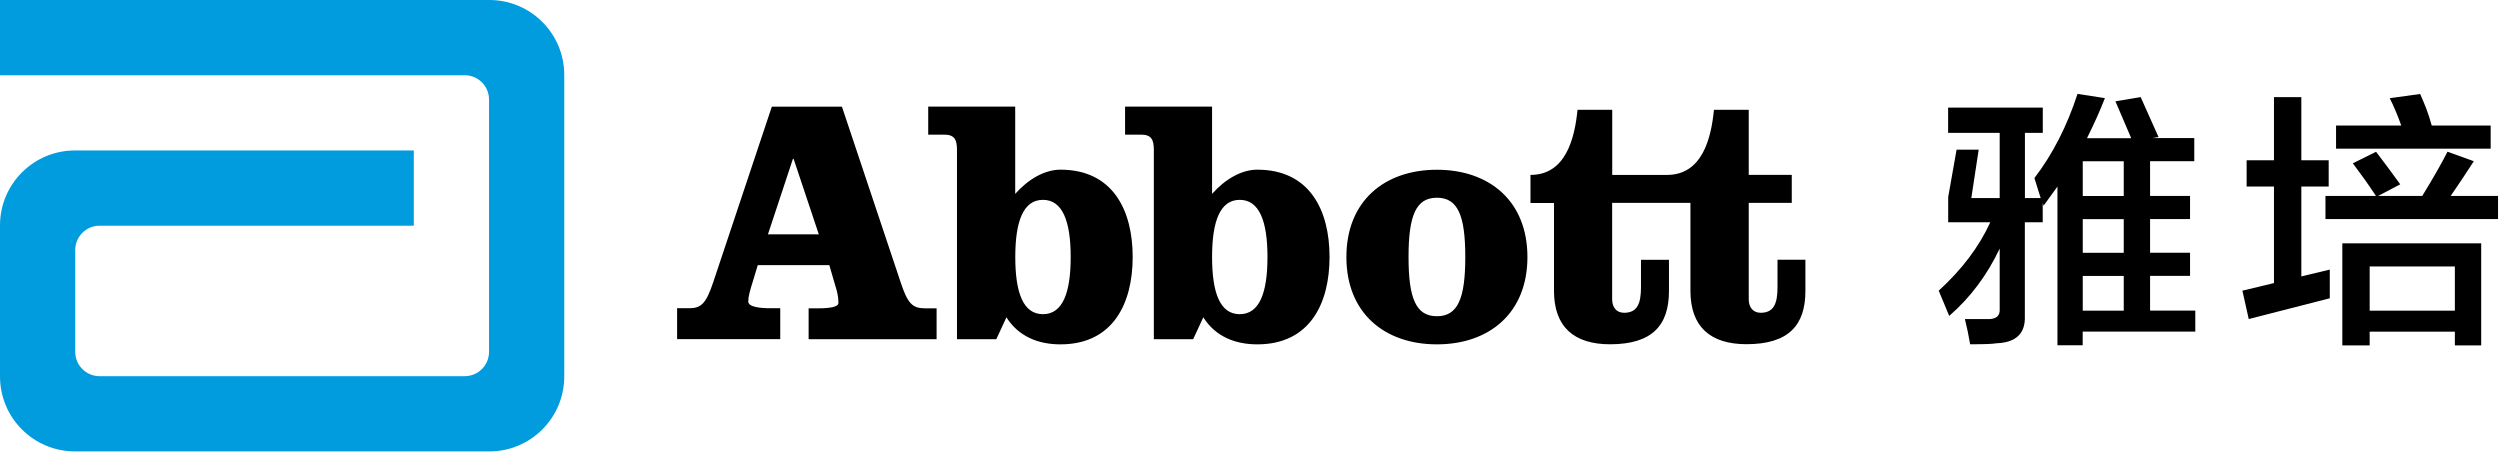
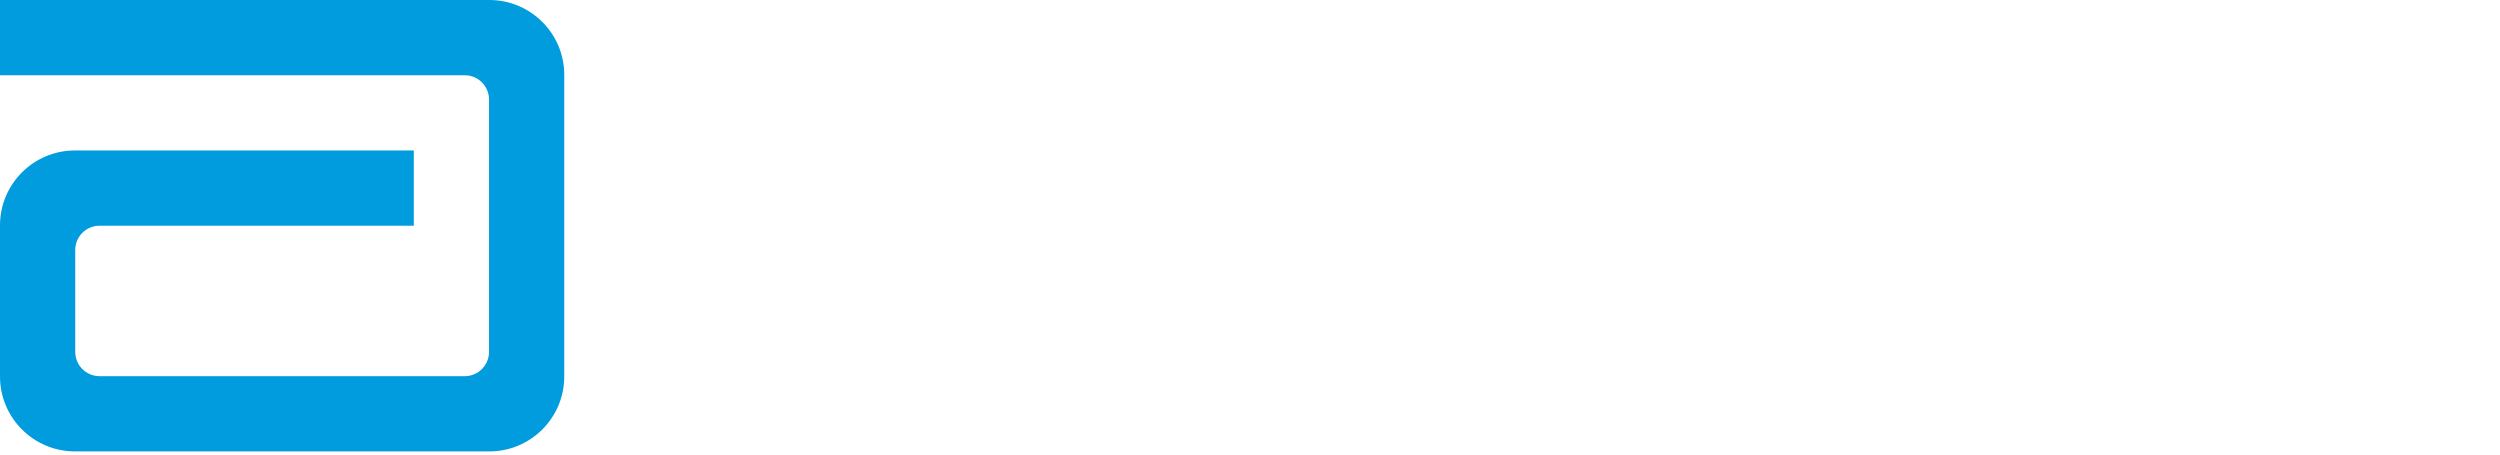
<svg xmlns="http://www.w3.org/2000/svg" width="319" height="58" viewBox="0 0 319 58" fill="none">
  <path d="M9.56 19.2C4.28 19.2 0 23.48 0 28.76V48.03C0 53.32 4.28 57.6 9.57 57.6H62.44C67.72 57.6 72 53.32 72 48.03V9.56C72 4.28 67.72 0 62.44 0H0V9.6H59.3C61.01 9.6 62.4 10.99 62.4 12.7V44.9C62.4 46.61 61.01 48 59.3 48H12.7C10.99 48 9.6 46.61 9.6 44.9V31.9C9.6 30.19 10.99 28.8 12.7 28.8H52.8V19.2H9.56Z" fill="#009CDE" />
-   <path d="M194.9 32.8C194.9 39.96 190.02 43.94 183.35 43.94C176.68 43.94 171.8 39.96 171.8 32.8C171.8 25.64 176.67 21.66 183.35 21.66C190.03 21.66 194.9 25.64 194.9 32.8ZM147.23 43.28H152.25L153.54 40.49C155.1 42.95 157.61 43.94 160.43 43.94C167.15 43.94 169.65 38.71 169.65 32.79C169.65 26.87 167.15 21.65 160.43 21.65C158.42 21.65 156.32 22.86 154.66 24.74V13.6H143.56V17.18H145.62C146.92 17.18 147.23 17.84 147.23 19.11V43.28ZM122.11 43.28H127.13L128.42 40.49C129.98 42.95 132.49 43.94 135.31 43.94C142.03 43.94 144.53 38.71 144.53 32.79C144.53 26.87 142.03 21.65 135.31 21.65C133.31 21.65 131.2 22.86 129.54 24.74V13.6H118.44V17.18H120.5C121.8 17.18 122.11 17.84 122.11 19.11V43.28ZM101.17 20.26H101.26L104.48 29.9H97.99L101.18 20.26H101.17ZM98.49 13.6L91.02 35.97C90.11 38.7 89.5 39.33 87.93 39.33H86.4V43.27H99.56V39.33H98.27C97.05 39.33 95.48 39.19 95.48 38.47C95.48 37.84 95.66 37.18 96.15 35.62L96.69 33.83H105.82L106.76 37.05C106.94 37.72 106.98 38.22 106.98 38.67C106.98 39.16 105.86 39.34 104.52 39.34H103.18V43.28H119.51V39.34H117.99C116.43 39.34 115.8 38.71 114.91 35.98L107.43 13.61H98.47L98.49 13.6ZM136.62 32.79C136.62 37.36 135.6 40.09 133.08 40.09C130.56 40.09 129.55 37.36 129.55 32.79C129.55 28.22 130.58 25.5 133.08 25.5C135.58 25.5 136.62 28.23 136.62 32.79ZM183.35 25.23C180.67 25.23 179.73 27.51 179.73 32.79C179.73 38.07 180.67 40.35 183.35 40.35C186.03 40.35 186.97 38.07 186.97 32.79C186.97 27.51 186.03 25.23 183.35 25.23ZM226.81 33.15V36.64C226.81 38.7 226.36 39.91 224.66 39.91C223.63 39.91 223.14 39.14 223.14 38.2V25.89H228.63V22.31H223.14V14.01H218.7C218.34 17.72 217.18 22.32 212.7 22.32H205.72V14.01H201.29C200.93 17.72 199.76 22.32 195.29 22.32V25.9H198.29V37.13C198.29 41.7 200.84 43.93 205.44 43.93C210.82 43.93 212.96 41.52 212.96 37.13V33.15H209.39V36.64C209.39 38.7 208.94 39.91 207.24 39.91C206.2 39.91 205.71 39.14 205.71 38.2V25.89H215.7V37.12C215.7 41.69 218.24 43.92 222.85 43.92C228.22 43.92 230.37 41.51 230.37 37.12V33.14H226.78L226.81 33.15ZM161.73 32.79C161.73 37.36 160.71 40.09 158.19 40.09C155.67 40.09 154.66 37.36 154.66 32.79C154.66 28.22 155.69 25.5 158.19 25.5C160.69 25.5 161.73 28.23 161.73 32.79Z" fill="black" />
-   <path d="M268.58 12.53C267.98 14.08 267.23 15.76 266.3 17.63H271.94L269.93 12.93L273.15 12.39L275.43 17.49L274.62 17.62H279.99V20.57H274.35V25H279.45V27.95H274.35V32.25H279.45V35.2H274.35V39.63H280.12V42.31H265.75V44.06H262.53V23.8L260.76 26.25L260.65 25.9V28.36H258.37V40.31C258.46 42.55 257.25 43.71 254.75 43.8C254.3 43.89 253.18 43.93 251.39 43.93C251.21 42.86 250.99 41.78 250.72 40.71H253.41C254.66 40.8 255.24 40.35 255.16 39.37V31.72C253.55 35.12 251.4 37.99 248.72 40.31L247.38 37.09C250.33 34.4 252.53 31.5 253.96 28.36H248.59V25.14L249.66 19.1H252.48L251.54 25.27H255.16V16.95H248.58V13.73H260.66V16.95H258.38V25.27H260.39L259.59 22.72C261.92 19.68 263.75 16.1 265.09 11.98L268.58 12.52V12.53ZM265.76 20.58V25.01H270.99V20.58H265.76ZM265.76 27.96V32.26H270.99V27.96H265.76ZM265.76 35.21V39.64H270.99V35.21H265.76ZM293.65 35.28V23.8H297.14V20.45H293.65V12.39H290.16V20.45H286.67V23.8H290.16V36.12L286.13 37.09L286.94 40.71L297.28 38.06V34.4L293.66 35.27L293.65 35.28ZM308.82 11.99L304.93 12.53C305.47 13.6 305.96 14.77 306.4 16.02H298.08V18.97H317.81V16.02H310.29C309.75 14.06 309.33 13.2 308.81 11.99M302.37 44.07V42.32H313.24V44.07H316.6V31.05H298.88V44.07H302.37ZM313.24 34V39.64H302.37V34H313.24ZM303.17 19.37L300.22 20.84C301.47 22.52 302 23.23 303.17 25H296.73V27.95H318.75V25H312.71C313.69 23.57 314.68 22.09 315.66 20.57L312.3 19.36C311.58 20.79 310.51 22.67 309.08 25H303.45L306.27 23.52C305 21.75 304.32 20.87 303.18 19.36L303.17 19.37Z" fill="black" />
</svg>